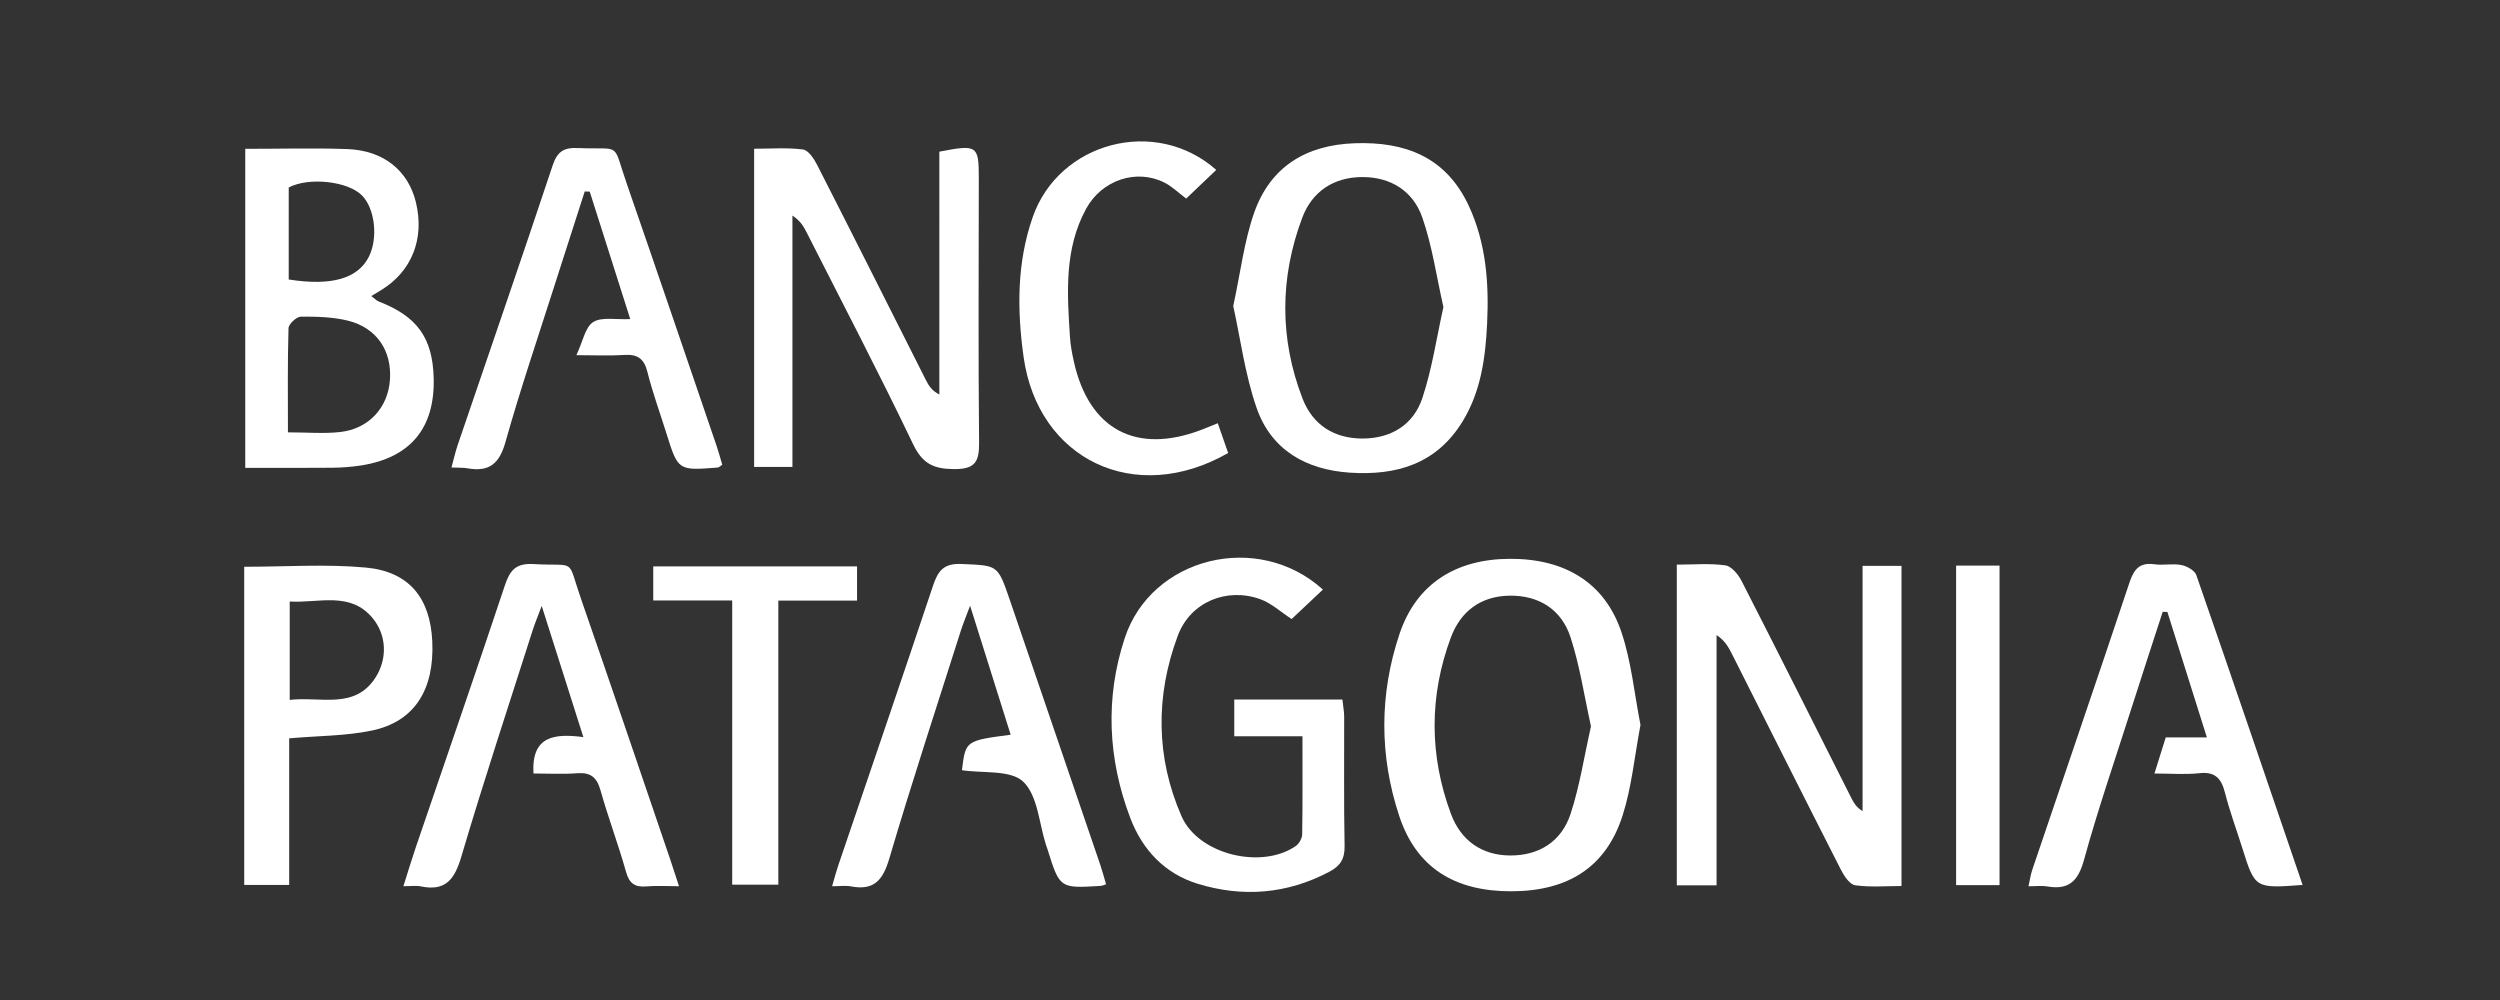
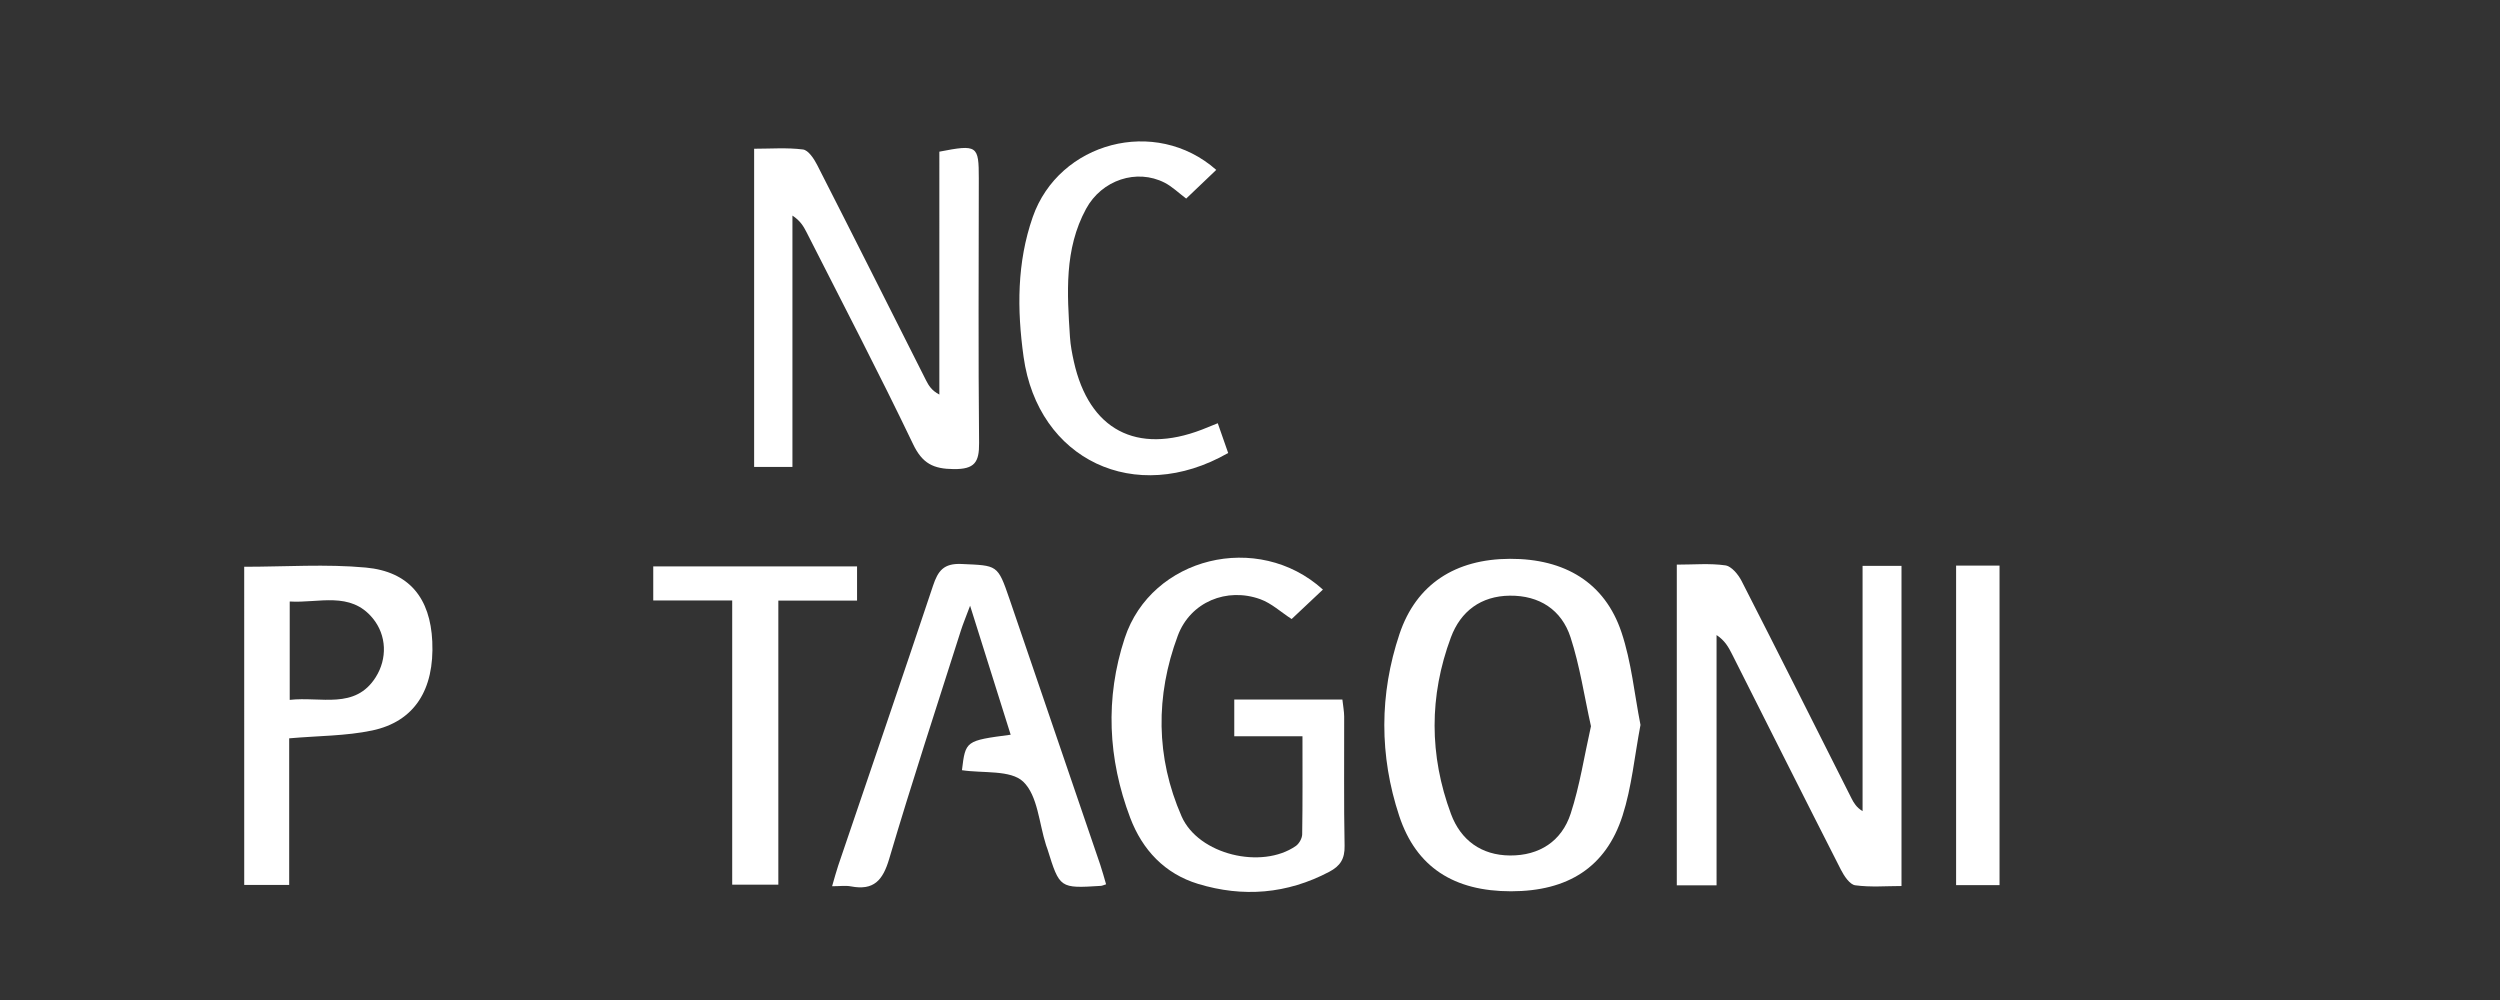
<svg xmlns="http://www.w3.org/2000/svg" version="1.1" id="Capa_1" x="0px" y="0px" width="150px" height="60px" viewBox="0 0 150 60" enable-background="new 0 0 150 60" xml:space="preserve">
  <rect x="0" y="0" width="150" height="60" fill="#333333" stroke="none" />
  <title>logo6</title>
  <desc>Created with Sketch.</desc>
  <path fill="#FFFFFF" d="M102.994,53.12c-0.921,0-1.617,0-2.386,0c0-6.41,0-12.766,0-19.242c1.02,0,1.982-0.089,2.913,0.044  c0.366,0.052,0.772,0.542,0.971,0.93c2.218,4.335,4.399,8.689,6.592,13.038c0.141,0.279,0.297,0.551,0.67,0.779  c0-4.882,0-9.763,0-14.719c0.839,0,1.531,0,2.336,0c0,6.334,0,12.682,0,19.211c-0.907,0-1.857,0.082-2.778-0.044  c-0.324-0.044-0.664-0.553-0.853-0.924c-2.192-4.302-4.356-8.618-6.53-12.93c-0.211-0.419-0.434-0.832-0.936-1.16  C102.994,43.072,102.994,48.041,102.994,53.12z" />
  <path fill="#FFFFFF" d="M56.361,9.1c2.281-0.443,2.368-0.375,2.367,1.606c-0.004,5.291-0.035,10.581,0.017,15.871  c0.012,1.168-0.273,1.579-1.517,1.569c-1.227-0.01-1.886-0.331-2.446-1.502c-2.049-4.279-4.248-8.486-6.394-12.719  c-0.178-0.352-0.383-0.69-0.842-0.989c0,5.002,0,10.004,0,15.08c-0.861,0-1.543,0-2.298,0c0-6.335,0-12.61,0-19.091  c0.98,0,1.967-0.078,2.93,0.044c0.32,0.04,0.659,0.55,0.847,0.919c2.194,4.302,4.36,8.618,6.536,12.93  c0.158,0.313,0.338,0.614,0.8,0.856C56.361,18.803,56.361,13.932,56.361,9.1z" />
  <path fill="#FFFFFF" d="M98.429,43.495c-0.36,1.89-0.525,3.732-1.078,5.45c-0.996,3.094-3.279,4.531-6.689,4.532  c-3.414,0.001-5.689-1.435-6.709-4.521c-1.195-3.613-1.195-7.306,0.017-10.918c1.004-2.991,3.354-4.497,6.625-4.509  c3.301-0.012,5.695,1.434,6.69,4.398C97.886,39.714,98.064,41.642,98.429,43.495z M95.458,43.574  c-0.403-1.812-0.667-3.621-1.225-5.335c-0.538-1.652-1.871-2.517-3.643-2.499c-1.728,0.018-2.949,0.93-3.535,2.501  c-1.31,3.515-1.302,7.083,0.004,10.597c0.585,1.574,1.824,2.48,3.544,2.491c1.764,0.011,3.098-0.858,3.638-2.513  C94.788,47.14,95.053,45.373,95.458,43.574z" />
-   <path fill="#FFFFFF" d="M14.716,8.93c2.135,0,4.133-0.057,6.126,0.015c2.166,0.079,3.646,1.285,4.11,3.183  c0.535,2.186-0.24,4.151-2.081,5.278c-0.172,0.105-0.346,0.208-0.594,0.357c0.202,0.15,0.314,0.276,0.453,0.33  c2.303,0.89,3.231,2.182,3.291,4.602c0.075,2.996-1.4,4.773-4.374,5.235c-0.573,0.089-1.158,0.129-1.738,0.135  c-1.698,0.017-3.397,0.006-5.194,0.006C14.716,21.659,14.716,15.362,14.716,8.93z M17.276,25.941c1.165,0,2.162,0.09,3.137-0.02  c1.727-0.195,2.877-1.474,2.986-3.153c0.112-1.728-0.798-3.099-2.518-3.527c-0.912-0.226-1.888-0.249-2.834-0.241  c-0.259,0.002-0.729,0.441-0.736,0.691C17.25,21.72,17.276,23.751,17.276,25.941z M17.323,16.769  c2.585,0.41,4.164-0.064,4.815-1.377c0.553-1.116,0.36-2.856-0.405-3.652c-0.832-0.866-3.19-1.132-4.409-0.492  C17.323,13.067,17.323,14.89,17.323,16.769z" />
-   <path fill="#FFFFFF" d="M73.995,18.362c0.442-2.043,0.654-3.882,1.251-5.587c0.969-2.765,3.102-4.076,6.032-4.18  c3.05-0.109,5.491,0.837,6.848,3.753c1.045,2.246,1.219,4.654,1.1,7.079c-0.101,2.04-0.366,4.055-1.473,5.862  c-1.568,2.559-3.98,3.254-6.763,3.07c-2.622-0.174-4.715-1.354-5.594-3.885C74.698,22.462,74.424,20.303,73.995,18.362z   M86.605,18.424c-0.421-1.855-0.674-3.678-1.269-5.382c-0.549-1.571-1.881-2.423-3.599-2.419c-1.719,0.004-3.012,0.872-3.6,2.436  c-1.352,3.596-1.373,7.258,0.015,10.855c0.609,1.578,1.895,2.405,3.616,2.398c1.722-0.008,3.047-0.842,3.576-2.437  C85.927,22.123,86.194,20.266,86.605,18.424z" />
  <path fill="#FFFFFF" d="M79.375,35.375c-0.681,0.641-1.283,1.208-1.877,1.767c-0.647-0.42-1.21-0.946-1.876-1.188  c-2.006-0.728-4.197,0.154-4.956,2.192c-1.342,3.604-1.322,7.294,0.228,10.832c1.011,2.308,4.814,3.201,6.856,1.78  c0.198-0.138,0.377-0.458,0.381-0.696c0.031-1.908,0.017-3.817,0.017-5.886c-1.41,0-2.716,0-4.092,0c0-0.77,0-1.379,0-2.206  c1.052,0,2.114,0,3.176,0c1.077,0,2.154,0,3.311,0c0.043,0.398,0.106,0.714,0.107,1.03c0.008,2.583-0.026,5.167,0.025,7.75  c0.015,0.779-0.255,1.207-0.923,1.559c-2.532,1.334-5.175,1.544-7.871,0.723c-1.994-0.608-3.339-2.037-4.068-3.962  c-1.343-3.544-1.511-7.19-0.331-10.78C69.084,33.42,75.476,31.843,79.375,35.375z" />
-   <path fill="#FFFFFF" d="M32.009,46.409c-0.134-2.266,1.272-2.407,2.993-2.183c-0.844-2.658-1.621-5.107-2.499-7.871  c-0.249,0.666-0.414,1.054-0.541,1.454c-1.441,4.521-2.934,9.027-4.278,13.576c-0.404,1.369-0.942,2.112-2.444,1.796  c-0.275-0.058-0.572-0.008-1.036-0.008c0.272-0.858,0.492-1.598,0.741-2.328c1.786-5.24,3.599-10.471,5.348-15.723  c0.305-0.914,0.661-1.339,1.718-1.278c2.645,0.154,1.974-0.43,2.86,2.118c1.805,5.19,3.563,10.395,5.339,15.595  c0.159,0.467,0.308,0.937,0.531,1.616c-0.748,0-1.353-0.042-1.949,0.011c-0.696,0.062-1.034-0.169-1.232-0.877  c-0.46-1.642-1.067-3.243-1.529-4.885c-0.22-0.781-0.588-1.089-1.4-1.028C33.763,46.46,32.887,46.409,32.009,46.409z" />
  <path fill="#FFFFFF" d="M57.717,46.212c0.215-1.77,0.215-1.77,2.923-2.129c-0.775-2.465-1.544-4.91-2.434-7.74  c-0.265,0.711-0.426,1.093-0.552,1.487c-1.448,4.561-2.945,9.107-4.3,13.695c-0.384,1.3-0.927,1.919-2.298,1.658  c-0.318-0.061-0.658-0.009-1.13-0.009c0.142-0.484,0.241-0.866,0.367-1.24c1.899-5.595,3.817-11.184,5.688-16.789  c0.298-0.894,0.637-1.356,1.716-1.306c2.148,0.099,2.159,0.016,2.872,2.101c1.82,5.315,3.634,10.632,5.447,15.949  c0.131,0.386,0.234,0.781,0.349,1.169c-0.156,0.048-0.233,0.089-0.313,0.094c-2.469,0.155-2.469,0.154-3.205-2.205  c-0.025-0.079-0.058-0.156-0.083-0.235c-0.422-1.307-0.497-2.975-1.37-3.81C60.64,46.18,58.979,46.405,57.717,46.212z" />
-   <path fill="#FFFFFF" d="M138.156,53.096c-2.856,0.213-2.854,0.213-3.617-2.209c-0.35-1.111-0.755-2.207-1.043-3.333  c-0.218-0.851-0.593-1.267-1.538-1.162c-0.819,0.091-1.655,0.019-2.692,0.019c0.241-0.77,0.444-1.416,0.679-2.166  c0.753,0,1.483,0,2.468,0c-0.827-2.628-1.598-5.077-2.369-7.525c-0.094-0.004-0.188-0.008-0.282-0.012  c-0.669,2.063-1.344,4.123-2.004,6.188c-0.924,2.892-1.913,5.766-2.716,8.691c-0.351,1.278-0.912,1.828-2.217,1.597  c-0.32-0.057-0.659-0.008-1.117-0.008c0.089-0.393,0.131-0.7,0.228-0.988c1.947-5.749,3.914-11.492,5.837-17.249  c0.263-0.788,0.606-1.207,1.493-1.082c0.531,0.075,1.095-0.058,1.617,0.044c0.334,0.065,0.798,0.326,0.896,0.606  C133.919,40.666,136.019,46.84,138.156,53.096z" />
-   <path fill="#FFFFFF" d="M37.815,19.145c-0.837-2.632-1.634-5.139-2.431-7.647c-0.1-0.003-0.201-0.007-0.301-0.01  c-0.592,1.842-1.189,3.683-1.776,5.527c-1.009,3.169-2.082,6.32-2.983,9.52c-0.365,1.295-0.982,1.791-2.263,1.565  c-0.28-0.05-0.572-0.032-0.972-0.05c0.137-0.501,0.231-0.936,0.374-1.355c1.902-5.588,3.833-11.166,5.695-16.768  c0.279-0.838,0.674-1.081,1.505-1.045c2.697,0.117,2.046-0.443,2.951,2.165c1.811,5.224,3.589,10.459,5.376,15.691  c0.132,0.385,0.235,0.779,0.345,1.147c-0.135,0.088-0.198,0.162-0.266,0.167c-2.385,0.188-2.384,0.187-3.084-2.048  c-0.385-1.23-0.83-2.445-1.142-3.693c-0.202-0.812-0.612-1.068-1.406-1.014c-0.854,0.058-1.716,0.013-2.854,0.013  c0.394-0.836,0.529-1.683,1.007-1.985C36.103,19,36.94,19.189,37.815,19.145z" />
  <path fill="#FFFFFF" d="M14.652,34.006c2.491,0,4.91-0.173,7.293,0.047c2.609,0.241,3.873,1.836,3.992,4.436  c0.132,2.892-1.068,4.805-3.613,5.341c-1.566,0.329-3.204,0.315-4.973,0.47c0,2.868,0,5.795,0,8.797c-0.969,0-1.78,0-2.698,0  C14.652,46.752,14.652,40.413,14.652,34.006z M17.383,41.993c1.86-0.214,3.924,0.606,5.164-1.367  c0.692-1.101,0.664-2.503-0.185-3.533c-1.35-1.638-3.244-0.893-4.979-1.003C17.383,38.126,17.383,39.977,17.383,41.993z" />
  <path fill="#FFFFFF" d="M72.975,10.194c-0.63,0.601-1.193,1.138-1.804,1.721c-0.454-0.34-0.838-0.721-1.297-0.955  c-1.669-0.852-3.764-0.17-4.71,1.571c-1.319,2.426-1.136,5.067-0.966,7.691c0.032,0.496,0.127,0.992,0.235,1.479  c0.911,4.085,3.752,5.589,7.684,4.076c0.27-0.104,0.536-0.216,0.949-0.383c0.218,0.623,0.425,1.215,0.624,1.785  c-5.589,3.205-11.416,0.397-12.275-5.767c-0.396-2.843-0.404-5.656,0.549-8.388C63.534,8.526,69.325,6.968,72.975,10.194z" />
  <path fill="#FFFFFF" d="M43.932,36.027c-1.693,0-3.182,0-4.737,0c0-0.708,0-1.318,0-2.042c4.029,0,8.081,0,12.228,0  c0,0.62,0,1.258,0,2.051c-1.558,0-3.075,0-4.723,0c0,5.75,0,11.351,0,17.044c-0.939,0-1.751,0-2.768,0  C43.932,47.448,43.932,41.785,43.932,36.027z" />
  <path fill="#FFFFFF" d="M117.366,33.936c0.897,0,1.714,0,2.606,0c0,6.409,0,12.756,0,19.17c-0.873,0-1.689,0-2.606,0  C117.366,46.752,117.366,40.416,117.366,33.936z" />
</svg>